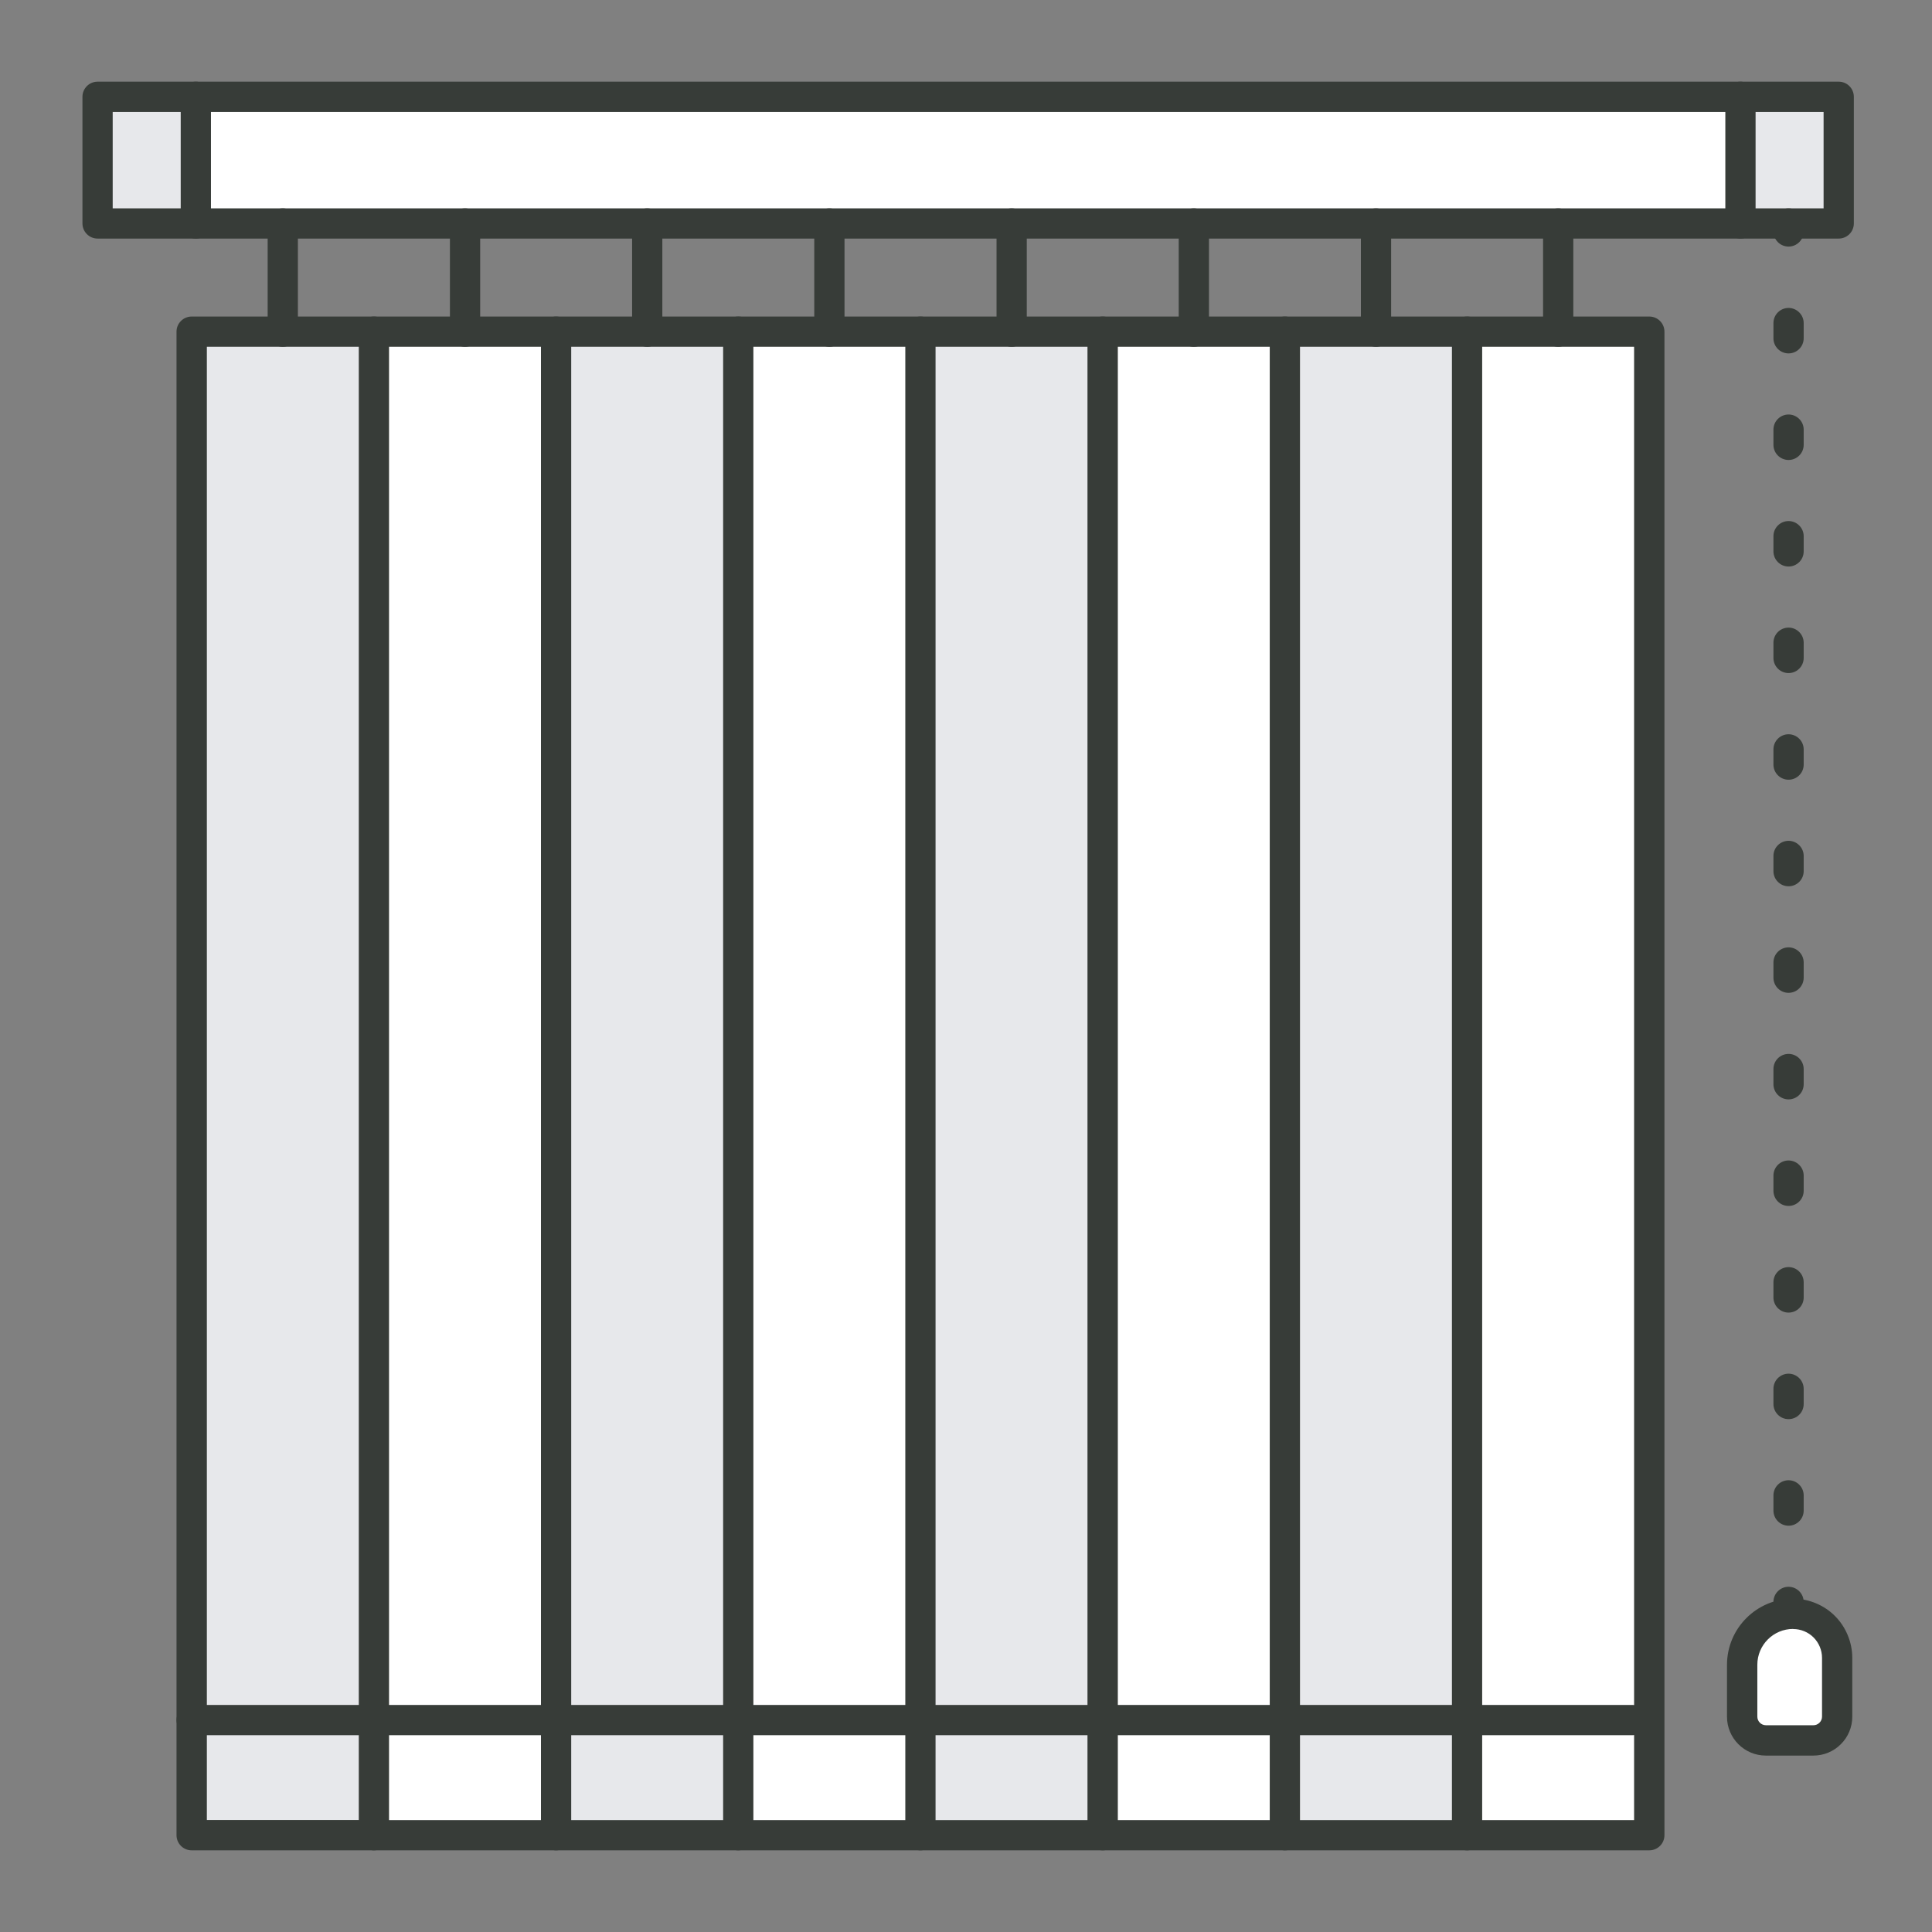
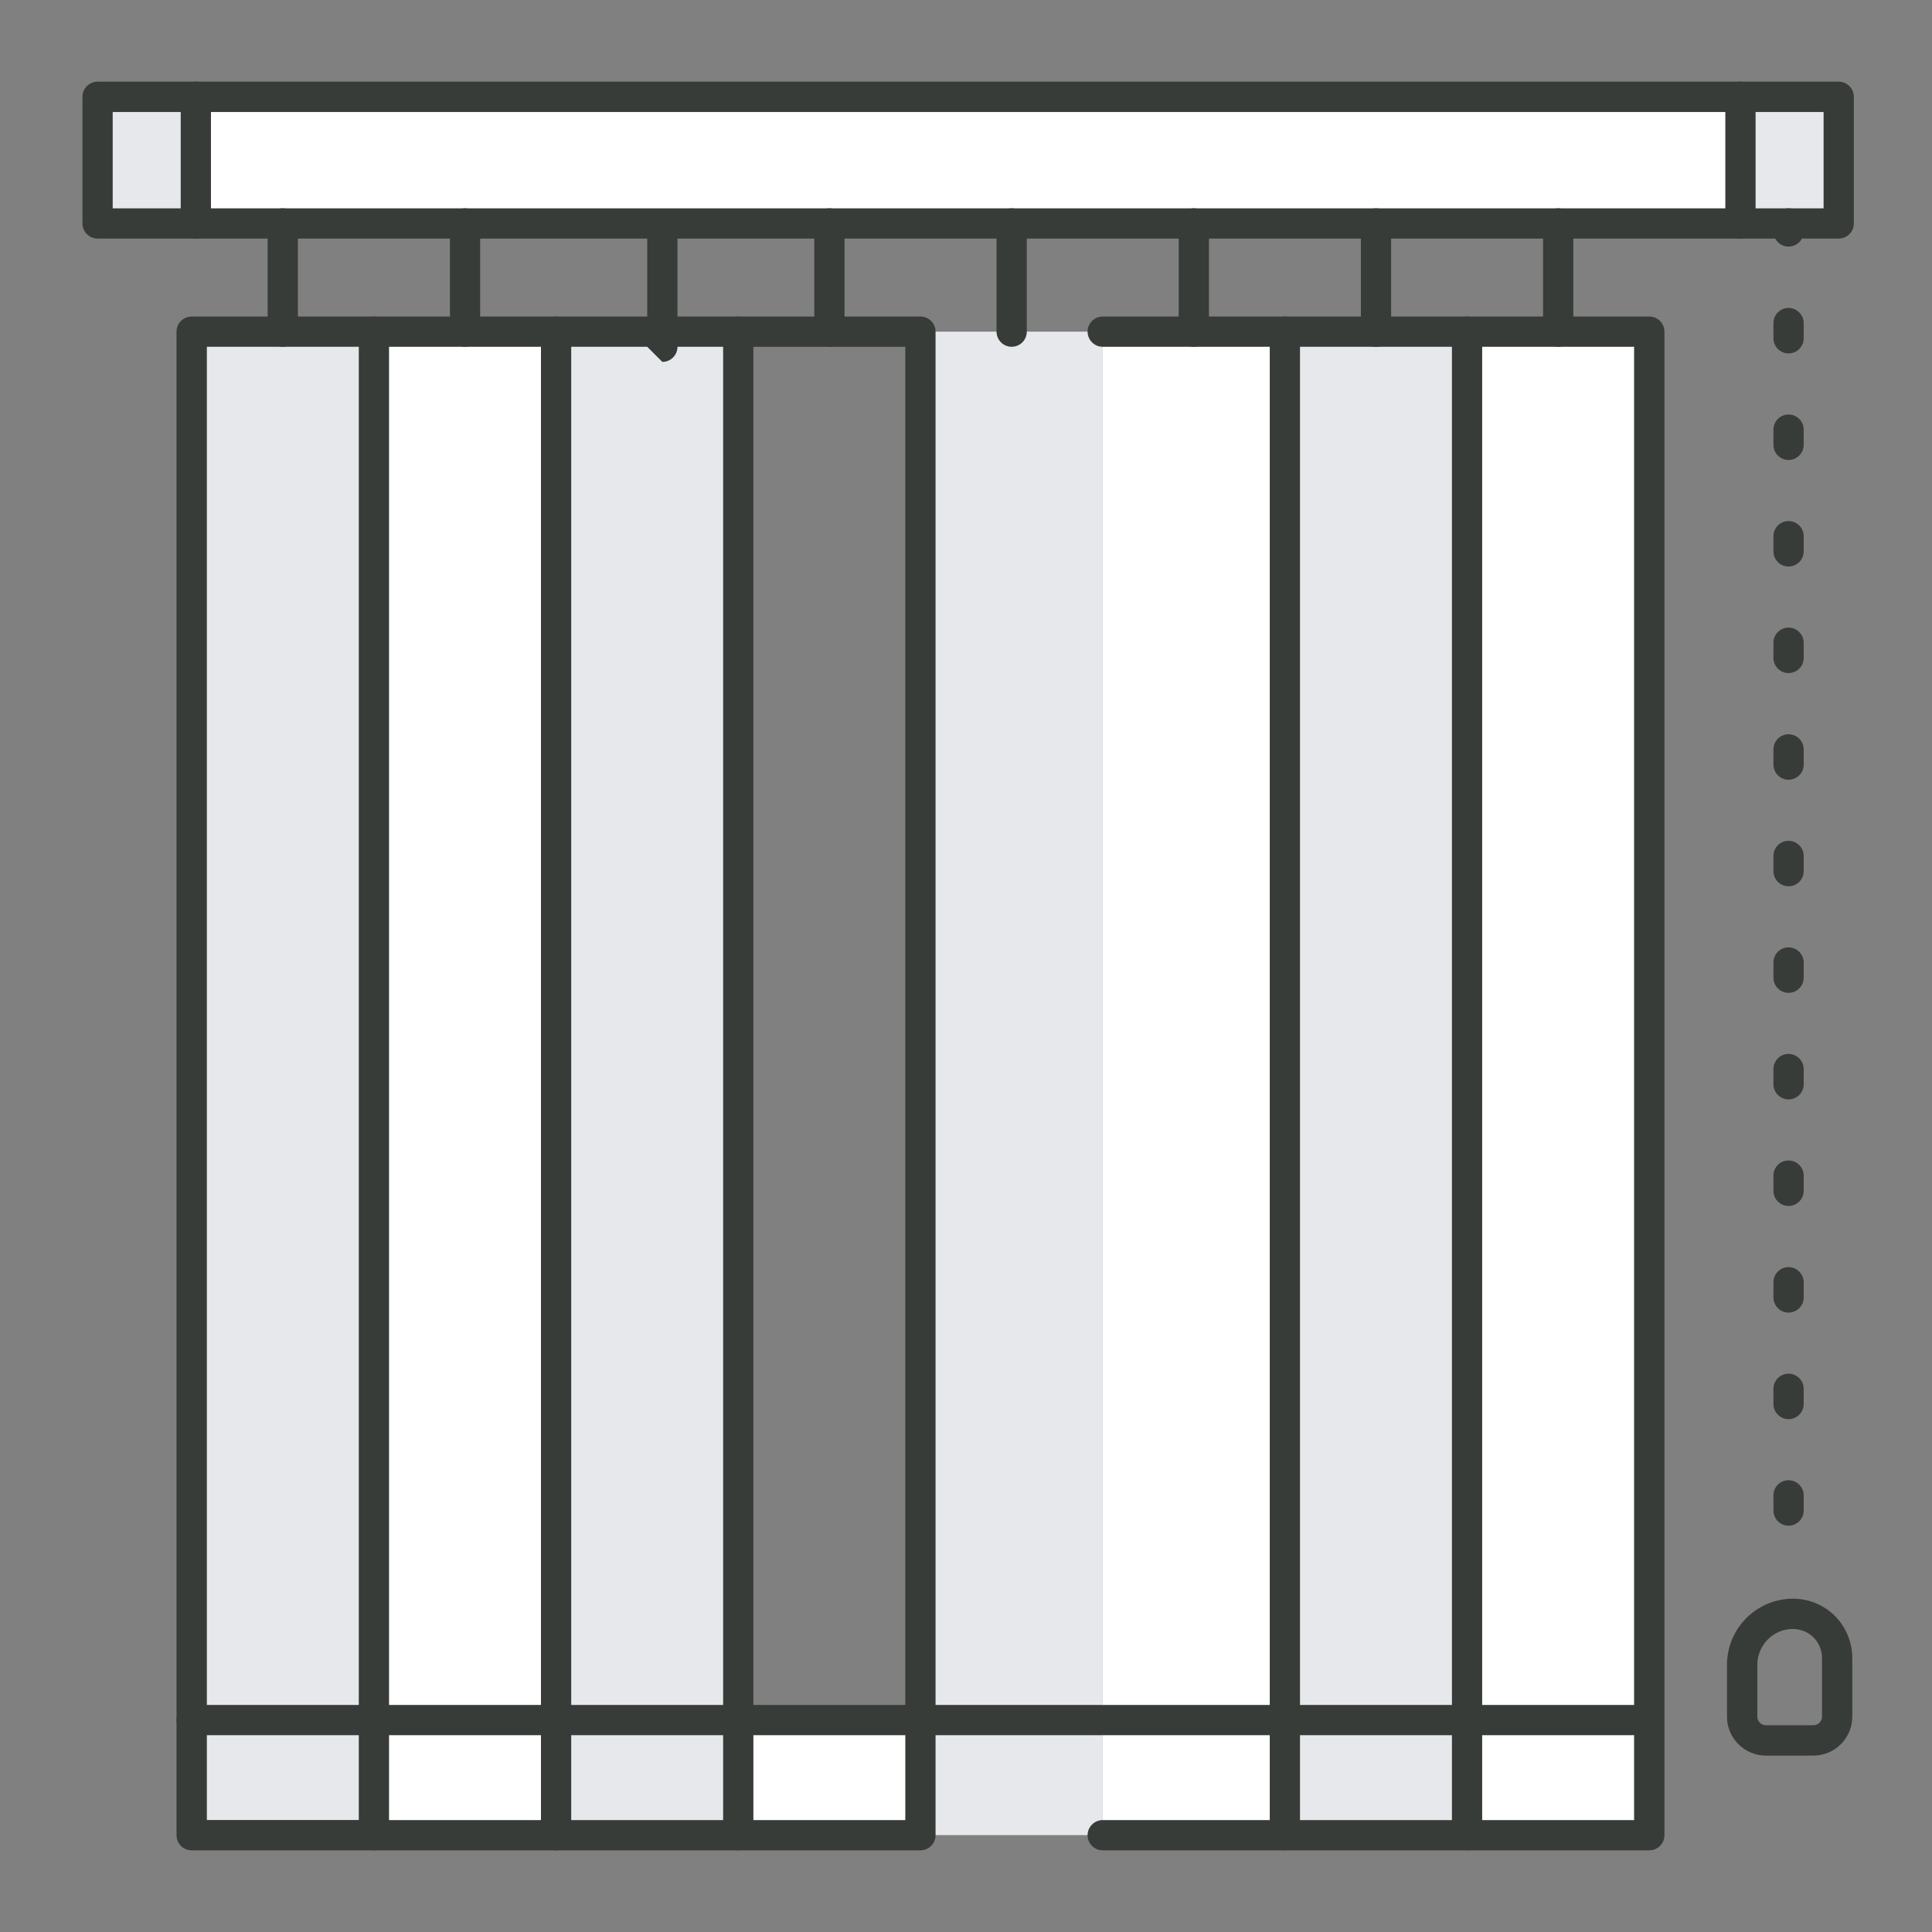
<svg xmlns="http://www.w3.org/2000/svg" viewBox="0 0 198 198">
  <rect x="0" y="0" width="198" height="198" fill="#808080" stroke="none" />
  <defs>
    <style>.aa{fill:#373c38;}.ab{fill:#e7e8eb;}.ac{fill:#fff;}</style>
  </defs>
  <g id="a" />
  <g id="b" />
  <g id="c" />
  <g id="d" />
  <g id="e" />
  <g id="f">
    <g>
      <g>
-         <path class="ac" d="M188.27,169.9v6.03c0,.64-.26,1.27-.71,1.72-.46,.46-1.07,.71-1.72,.71h-4.87c-1.34,0-2.43-1.09-2.43-2.43v-5.32c0-2.89,2.34-5.23,5.23-5.23,1.2,0,2.35,.47,3.18,1.32,.85,.85,1.32,2,1.32,3.19Z" />
        <polygon class="ac" points="178.37 9.92 178.37 22.9 159.69 22.9 141.02 22.9 122.35 22.9 103.68 22.9 85 22.9 66.33 22.9 47.66 22.9 28.98 22.9 20.07 22.9 20.07 9.92 178.37 9.92" />
        <polygon class="ab" points="188.44 9.92 188.44 22.9 183.3 22.9 178.37 22.9 178.37 9.92 188.44 9.92" />
        <polygon class="ac" points="169.03 33.99 169.03 188.08 150.35 188.08 150.35 176.27 150.35 33.99 159.69 33.99 169.03 33.99" />
        <rect class="ab" x="131.68" y="176.27" width="18.67" height="11.8" />
        <polygon class="ab" points="150.35 33.99 150.35 176.27 131.68 176.27 131.68 33.99 141.02 33.99 150.35 33.99" />
        <rect class="ac" x="113.01" y="176.27" width="18.67" height="11.8" />
        <polygon class="ac" points="131.68 33.99 131.68 176.27 113.01 176.27 113.01 33.99 122.35 33.99 131.68 33.99" />
        <rect class="ab" x="94.33" y="176.27" width="18.68" height="11.8" />
        <polygon class="ab" points="113.01 33.99 113.01 176.27 94.33 176.27 94.33 33.99 103.68 33.99 113.01 33.99" />
        <rect class="ac" x="75.66" y="176.27" width="18.67" height="11.8" />
-         <polygon class="ac" points="94.33 33.99 94.33 176.27 75.66 176.27 75.66 33.99 85 33.99 94.33 33.99" />
        <rect class="ab" x="56.99" y="176.27" width="18.67" height="11.8" />
        <polygon class="ab" points="75.66 33.99 75.66 176.27 56.99 176.27 56.99 33.99 66.33 33.99 75.66 33.99" />
        <rect class="ac" x="38.32" y="176.27" width="18.67" height="11.8" />
        <polygon class="ac" points="56.99 33.99 56.99 176.27 38.32 176.27 38.32 33.99 47.66 33.99 56.99 33.99" />
        <rect class="ab" x="19.64" y="176.27" width="18.68" height="11.8" />
        <polygon class="ab" points="38.32 33.99 38.32 176.27 19.64 176.27 19.64 33.99 28.98 33.99 38.32 33.99" />
        <rect class="ab" x="10" y="9.92" width="10.07" height="12.98" />
      </g>
      <g>
        <path class="aa" d="M188.44,24.45H10c-.86,0-1.55-.7-1.55-1.55V9.92c0-.86,.7-1.55,1.55-1.55H188.44c.86,0,1.55,.7,1.55,1.55v12.98c0,.86-.7,1.55-1.55,1.55ZM11.55,21.35H186.89V11.48H11.55v9.87Z" />
        <path class="aa" d="M178.37,24.45c-.86,0-1.55-.7-1.55-1.55V9.92c0-.86,.7-1.55,1.55-1.55s1.55,.7,1.55,1.55v12.98c0,.86-.7,1.55-1.55,1.55Z" />
        <path class="aa" d="M20.07,24.45c-.86,0-1.55-.7-1.55-1.55V9.92c0-.86,.7-1.55,1.55-1.55s1.55,.7,1.55,1.55v12.98c0,.86-.7,1.55-1.55,1.55Z" />
        <path class="aa" d="M183.3,25.27c-.86,0-1.55-.7-1.55-1.55v-.82c0-.86,.7-1.55,1.55-1.55s1.55,.7,1.55,1.55v.82c0,.86-.7,1.55-1.55,1.55Z" />
        <path class="aa" d="M183.3,156.36c-.86,0-1.55-.7-1.55-1.55v-1.56c0-.86,.7-1.55,1.55-1.55s1.55,.7,1.55,1.55v1.56c0,.86-.7,1.55-1.55,1.55Zm0-10.92c-.86,0-1.55-.7-1.55-1.55v-1.56c0-.86,.7-1.55,1.55-1.55s1.55,.7,1.55,1.55v1.56c0,.86-.7,1.55-1.55,1.55Zm0-10.92c-.86,0-1.55-.7-1.55-1.55v-1.56c0-.86,.7-1.55,1.55-1.55s1.55,.7,1.55,1.55v1.56c0,.86-.7,1.55-1.55,1.55Zm0-10.93c-.86,0-1.55-.7-1.55-1.55v-1.56c0-.86,.7-1.55,1.55-1.55s1.55,.7,1.55,1.55v1.56c0,.86-.7,1.55-1.55,1.55Zm0-10.92c-.86,0-1.55-.7-1.55-1.55v-1.56c0-.86,.7-1.55,1.55-1.55s1.55,.7,1.55,1.55v1.56c0,.86-.7,1.55-1.55,1.55Zm0-10.92c-.86,0-1.55-.7-1.55-1.55v-1.56c0-.86,.7-1.55,1.55-1.55s1.55,.7,1.55,1.55v1.56c0,.86-.7,1.55-1.55,1.55Zm0-10.92c-.86,0-1.55-.7-1.55-1.55v-1.56c0-.86,.7-1.55,1.55-1.55s1.55,.7,1.55,1.55v1.56c0,.86-.7,1.55-1.55,1.55Zm0-10.92c-.86,0-1.55-.7-1.55-1.55v-1.56c0-.86,.7-1.55,1.55-1.55s1.55,.7,1.55,1.55v1.56c0,.86-.7,1.55-1.55,1.55Zm0-10.93c-.86,0-1.55-.7-1.55-1.55v-1.56c0-.86,.7-1.55,1.55-1.55s1.55,.7,1.55,1.55v1.56c0,.86-.7,1.55-1.55,1.55Zm0-10.92c-.86,0-1.55-.7-1.55-1.55v-1.56c0-.86,.7-1.55,1.55-1.55s1.55,.7,1.55,1.55v1.56c0,.86-.7,1.55-1.55,1.55Zm0-10.92c-.86,0-1.55-.7-1.55-1.55v-1.56c0-.86,.7-1.55,1.55-1.55s1.55,.7,1.55,1.55v1.56c0,.86-.7,1.55-1.55,1.55Zm0-10.92c-.86,0-1.55-.7-1.55-1.55v-1.56c0-.86,.7-1.55,1.55-1.55s1.55,.7,1.55,1.55v1.56c0,.86-.7,1.55-1.55,1.55Z" />
-         <path class="aa" d="M183.3,166.54c-.86,0-1.55-.7-1.55-1.55v-.82c0-.86,.7-1.55,1.55-1.55s1.55,.7,1.55,1.55v.82c0,.86-.7,1.55-1.55,1.55Z" />
        <path class="aa" d="M185.84,179.92h-4.87c-2.2,0-3.98-1.79-3.98-3.98v-5.32c0-3.74,3.04-6.78,6.78-6.78,1.6,0,3.17,.65,4.29,1.78,1.12,1.12,1.77,2.69,1.77,4.29v6.03c0,1.06-.43,2.09-1.18,2.82-.74,.74-1.74,1.16-2.81,1.16Zm-2.07-12.98c-2.03,0-3.67,1.65-3.67,3.67v5.32c0,.48,.39,.88,.88,.88h4.87c.23,0,.45-.09,.62-.26,.17-.17,.26-.39,.26-.62v-6.03c0-.78-.32-1.54-.87-2.09-.55-.55-1.31-.86-2.09-.86Z" />
        <path class="aa" d="M38.32,189.63H19.64c-.86,0-1.55-.7-1.55-1.55V33.99c0-.86,.7-1.55,1.55-1.55h18.68c.86,0,1.55,.7,1.55,1.55V188.08c0,.86-.7,1.55-1.55,1.55Zm-17.12-3.11h15.57V35.54h-15.57V186.52Z" />
        <path class="aa" d="M56.99,189.63h-18.67c-.86,0-1.55-.7-1.55-1.55s.7-1.55,1.55-1.55h17.12V35.54h-17.12c-.86,0-1.55-.7-1.55-1.55s.7-1.55,1.55-1.55h18.67c.86,0,1.55,.7,1.55,1.55V188.08c0,.86-.7,1.55-1.55,1.55Z" />
        <path class="aa" d="M75.66,189.63h-18.67c-.86,0-1.55-.7-1.55-1.55s.7-1.55,1.55-1.55h17.12V35.54h-17.12c-.86,0-1.55-.7-1.55-1.55s.7-1.55,1.55-1.55h18.67c.86,0,1.55,.7,1.55,1.55V188.08c0,.86-.7,1.55-1.55,1.55Z" />
        <path class="aa" d="M94.33,189.63h-18.67c-.86,0-1.55-.7-1.55-1.55s.7-1.55,1.55-1.55h17.12V35.54h-17.12c-.86,0-1.55-.7-1.55-1.55s.7-1.55,1.55-1.55h18.67c.86,0,1.55,.7,1.55,1.55V188.08c0,.86-.7,1.55-1.55,1.55Z" />
-         <path class="aa" d="M113.01,189.63h-18.68c-.86,0-1.55-.7-1.55-1.55s.7-1.55,1.55-1.55h17.12V35.54h-17.12c-.86,0-1.55-.7-1.55-1.55s.7-1.55,1.55-1.55h18.68c.86,0,1.55,.7,1.55,1.55V188.08c0,.86-.7,1.55-1.55,1.55Z" />
        <path class="aa" d="M131.68,189.63h-18.67c-.86,0-1.55-.7-1.55-1.55s.7-1.55,1.55-1.55h17.12V35.54h-17.12c-.86,0-1.55-.7-1.55-1.55s.7-1.55,1.55-1.55h18.67c.86,0,1.55,.7,1.55,1.55V188.08c0,.86-.7,1.55-1.55,1.55Z" />
        <path class="aa" d="M150.35,189.63h-18.67c-.86,0-1.55-.7-1.55-1.55s.7-1.55,1.55-1.55h17.12V35.54h-17.12c-.86,0-1.55-.7-1.55-1.55s.7-1.55,1.55-1.55h18.67c.86,0,1.55,.7,1.55,1.55V188.08c0,.86-.7,1.55-1.55,1.55Z" />
        <path class="aa" d="M169.03,189.63h-18.68c-.86,0-1.55-.7-1.55-1.55s.7-1.55,1.55-1.55h17.12V35.54h-17.12c-.86,0-1.55-.7-1.55-1.55s.7-1.55,1.55-1.55h18.68c.86,0,1.55,.7,1.55,1.55V188.08c0,.86-.7,1.55-1.55,1.55Z" />
        <path class="aa" d="M28.98,35.54c-.86,0-1.55-.7-1.55-1.55v-11.09c0-.86,.7-1.55,1.55-1.55s1.55,.7,1.55,1.55v11.09c0,.86-.7,1.55-1.55,1.55Z" />
        <path class="aa" d="M47.66,35.54c-.86,0-1.55-.7-1.55-1.55v-11.09c0-.86,.7-1.55,1.55-1.55s1.55,.7,1.55,1.55v11.09c0,.86-.7,1.55-1.55,1.55Z" />
-         <path class="aa" d="M66.33,35.54c-.86,0-1.55-.7-1.55-1.55v-11.09c0-.86,.7-1.55,1.55-1.55s1.55,.7,1.55,1.55v11.09c0,.86-.7,1.55-1.55,1.55Z" />
+         <path class="aa" d="M66.33,35.54v-11.09c0-.86,.7-1.55,1.55-1.55s1.55,.7,1.55,1.55v11.09c0,.86-.7,1.55-1.55,1.55Z" />
        <path class="aa" d="M85,35.54c-.86,0-1.55-.7-1.55-1.55v-11.09c0-.86,.7-1.55,1.55-1.55s1.55,.7,1.55,1.55v11.09c0,.86-.7,1.55-1.55,1.55Z" />
        <path class="aa" d="M103.68,35.54c-.86,0-1.55-.7-1.55-1.55v-11.09c0-.86,.7-1.55,1.55-1.55s1.55,.7,1.55,1.55v11.09c0,.86-.7,1.55-1.55,1.55Z" />
        <path class="aa" d="M122.35,35.54c-.86,0-1.55-.7-1.55-1.55v-11.09c0-.86,.7-1.55,1.55-1.55s1.55,.7,1.55,1.55v11.09c0,.86-.7,1.55-1.55,1.55Z" />
        <path class="aa" d="M141.02,35.54c-.86,0-1.55-.7-1.55-1.55v-11.09c0-.86,.7-1.55,1.55-1.55s1.55,.7,1.55,1.55v11.09c0,.86-.7,1.55-1.55,1.55Z" />
        <path class="aa" d="M159.69,35.54c-.86,0-1.55-.7-1.55-1.55v-11.09c0-.86,.7-1.55,1.55-1.55s1.55,.7,1.55,1.55v11.09c0,.86-.7,1.55-1.55,1.55Z" />
        <path class="aa" d="M167.28,177.83H19.84c-.97,0-1.75-.7-1.75-1.55s.78-1.55,1.75-1.55H167.28c.97,0,1.75,.7,1.75,1.55s-.78,1.55-1.75,1.55Z" />
      </g>
    </g>
  </g>
  <g id="g" />
  <g id="h" />
  <g id="i" />
  <g id="j" />
  <g id="k" />
  <g id="l" />
  <g id="m" />
  <g id="n" />
  <g id="o" />
  <g id="p" />
  <g id="q" />
  <g id="r" />
  <g id="s" />
  <g id="t" />
  <g id="u" />
  <g id="v" />
  <g id="w" />
  <g id="x" />
  <g id="y" />
  <g id="a`" />
</svg>